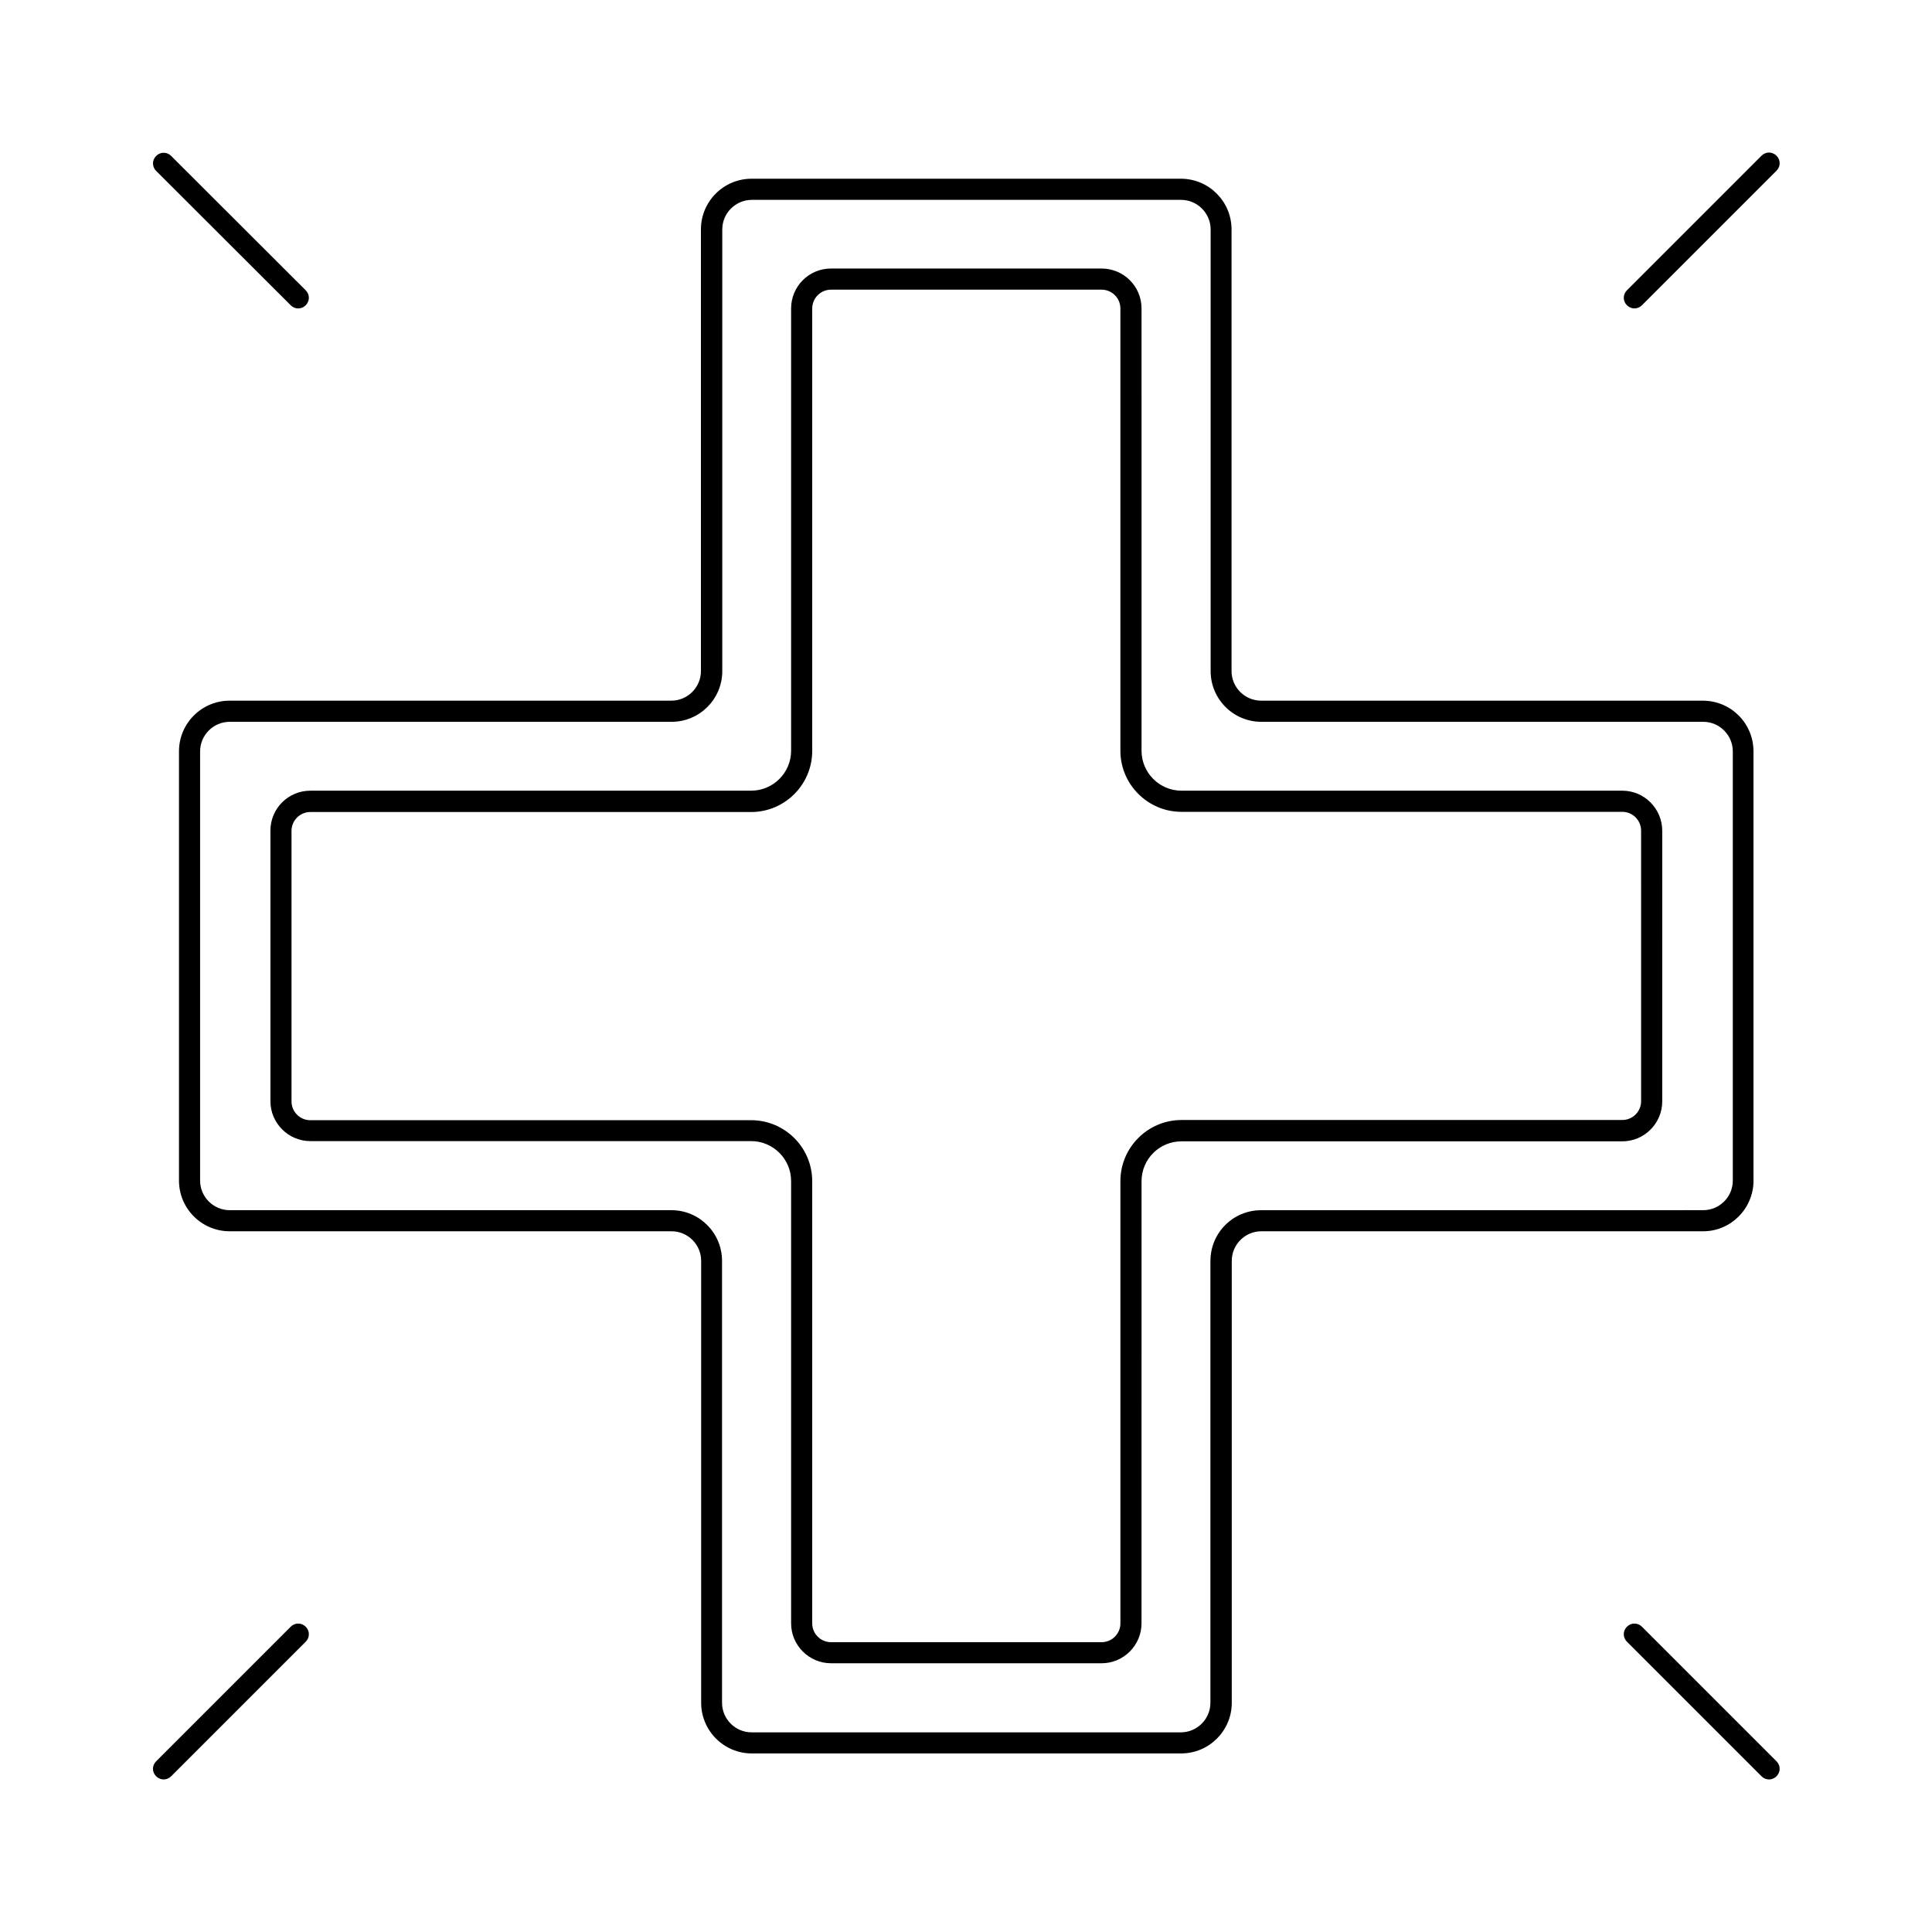
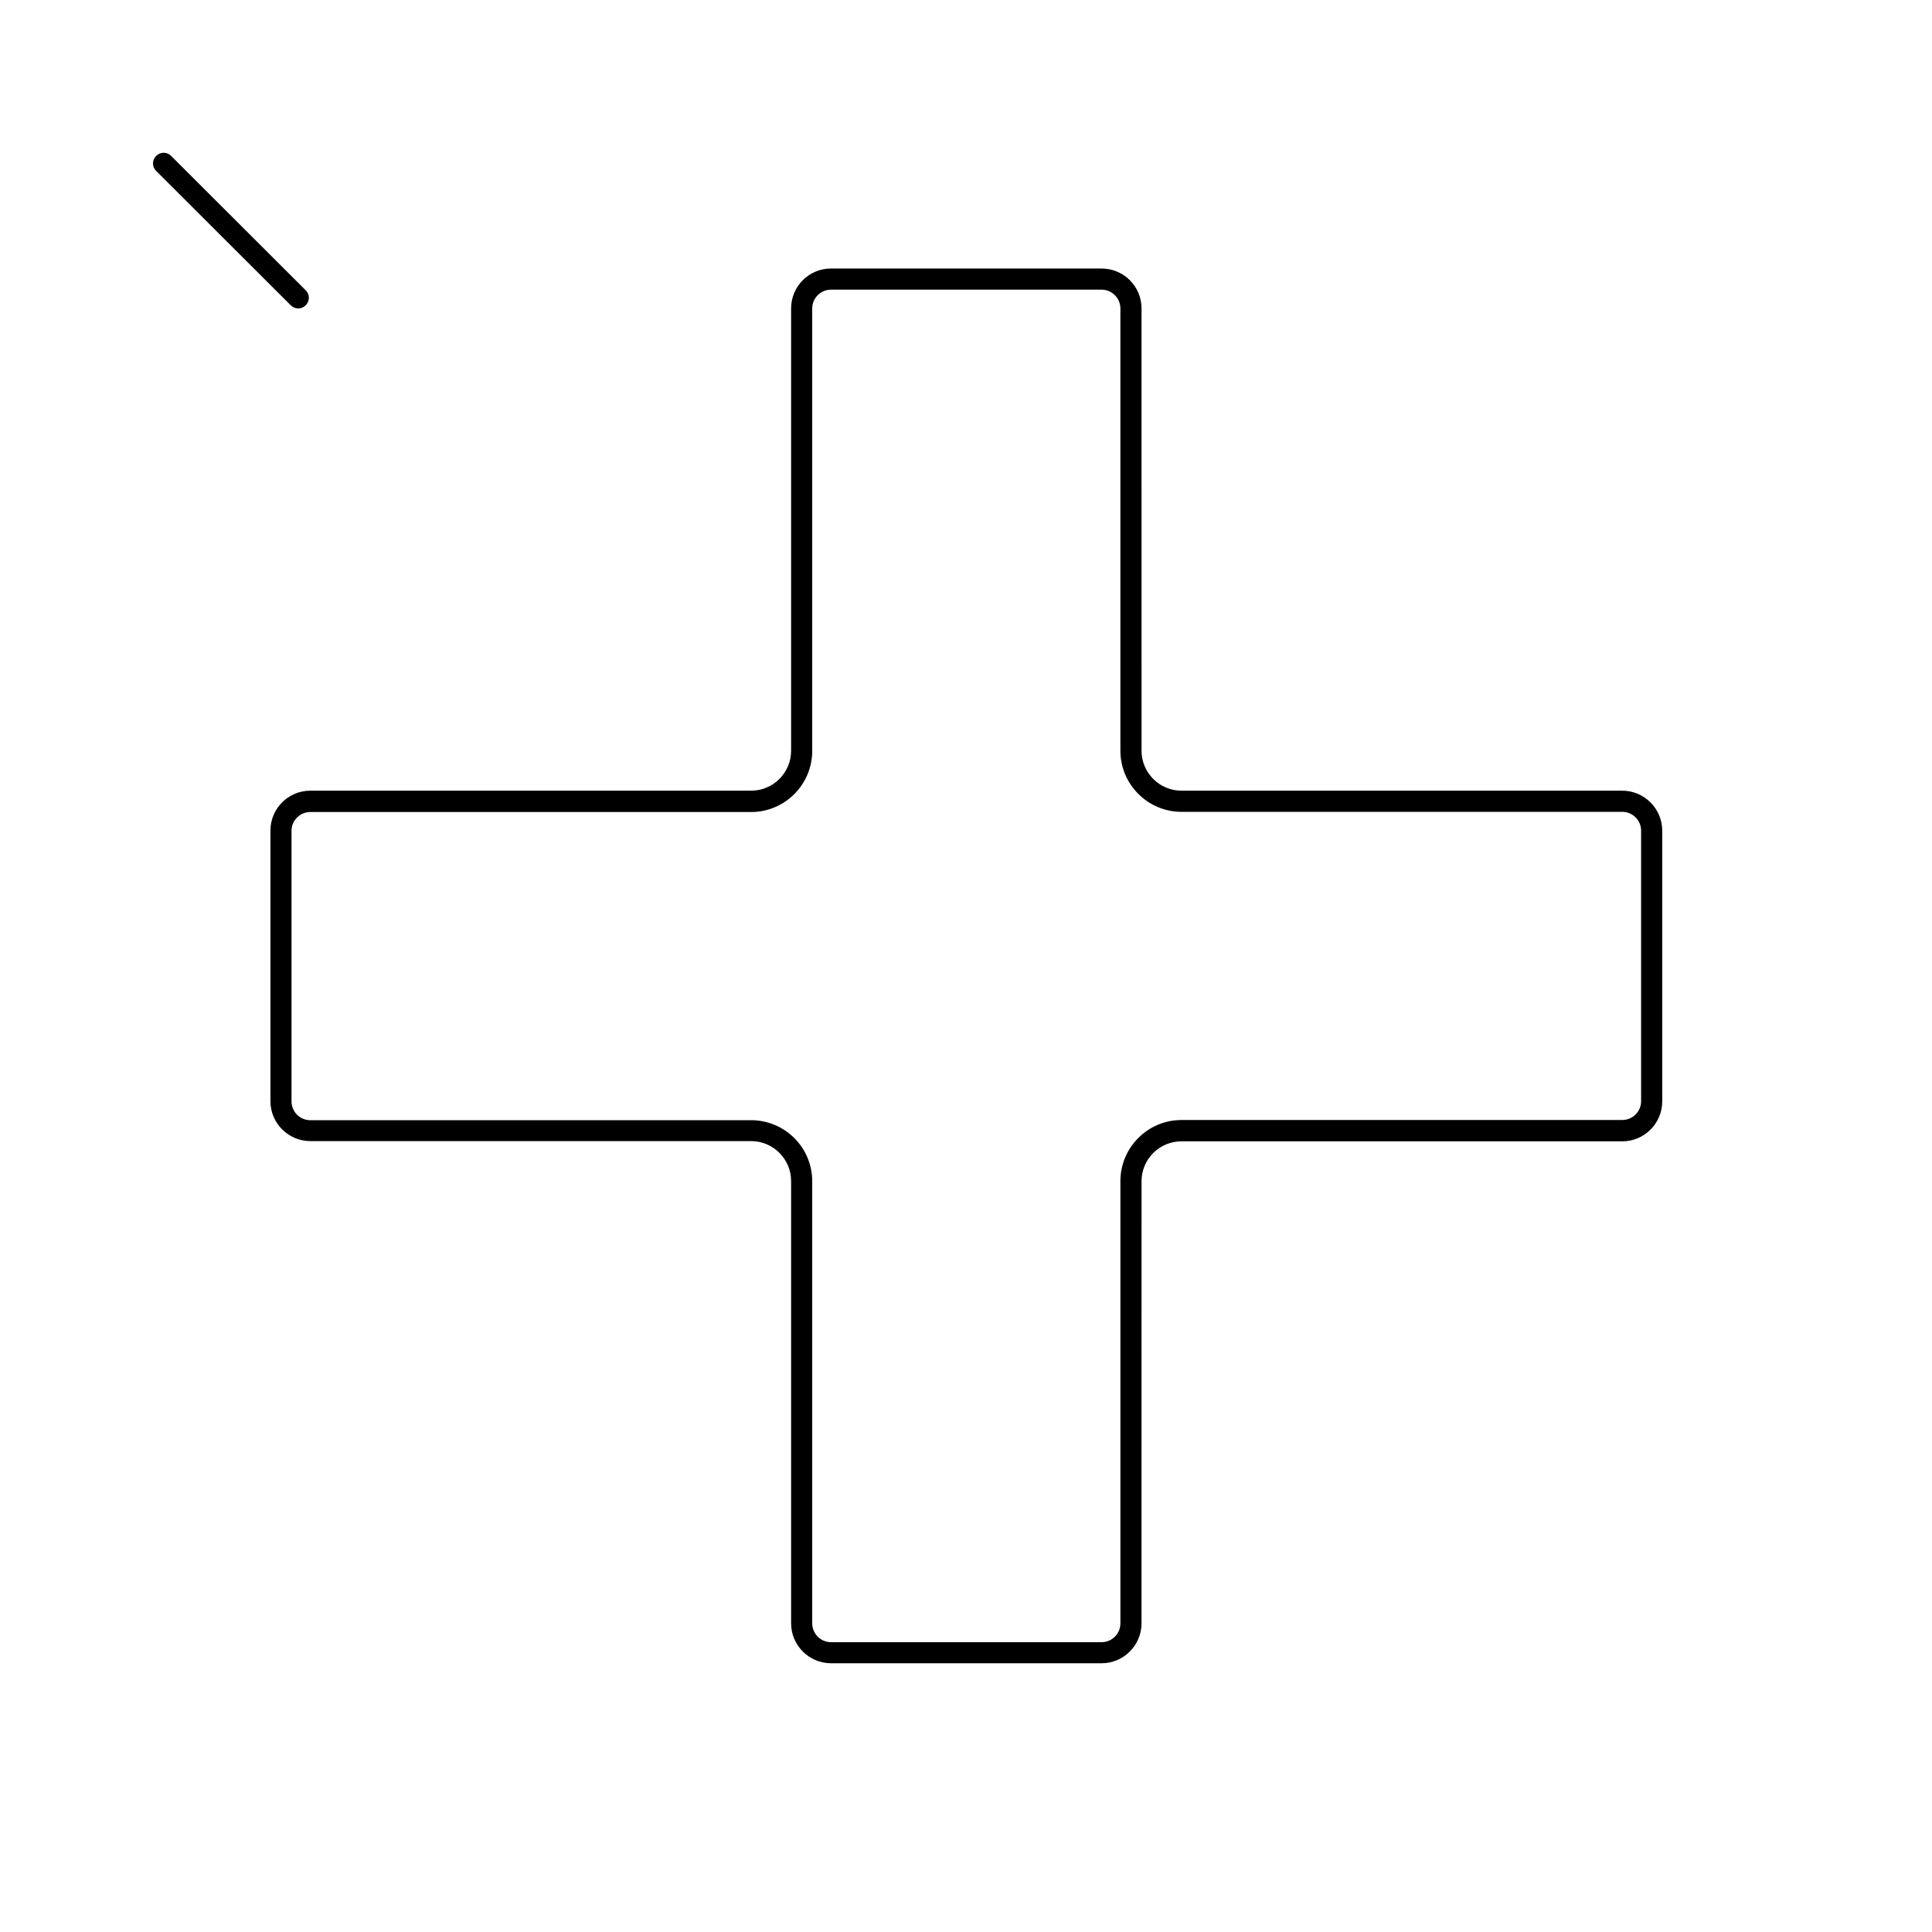
<svg xmlns="http://www.w3.org/2000/svg" fill="#000000" width="800px" height="800px" version="1.1" viewBox="144 144 512 512">
  <g>
-     <path d="m608.69 456.87v-113.75c0-7.445-5.988-13.434-13.434-13.434l-117.05-0.004c-4.309 0-7.836-3.527-7.836-7.836v-117.05c0-7.391-5.988-13.434-13.434-13.434h-113.75c-7.391 0-13.434 5.988-13.434 13.434v117.05c0 4.309-3.527 7.836-7.836 7.836h-117.05c-7.391 0-13.434 5.988-13.434 13.434v113.75c0 7.391 5.988 13.434 13.434 13.434h117.11c4.309 0 7.836 3.527 7.836 7.836v117.11c0 7.391 5.988 13.434 13.434 13.434h113.75c7.391 0 13.434-5.988 13.434-13.434v-117.11c0-4.309 3.527-7.836 7.836-7.836h117.11c7.336 0 13.324-6.047 13.324-13.438zm-143.92 21.273v117.11c0 4.309-3.527 7.836-7.836 7.836h-113.75c-4.309 0-7.836-3.527-7.836-7.836v-117.11c0-7.391-5.988-13.434-13.434-13.434h-117.05c-4.309 0-7.836-3.527-7.836-7.836v-113.75c0-4.309 3.527-7.836 7.836-7.836h117.11c7.391 0 13.434-5.988 13.434-13.434v-117.05c0-4.309 3.527-7.836 7.836-7.836h113.75c4.309 0 7.836 3.527 7.836 7.836v117.05c0 7.391 5.988 13.434 13.434 13.434h117.11c4.309 0 7.836 3.527 7.836 7.836v113.75c0 4.309-3.527 7.836-7.836 7.836l-117.16 0.008c-7.445 0-13.434 5.988-13.434 13.434z" />
    <path d="m573.93 353.54h-116.83c-5.82 0-10.578-4.758-10.578-10.578l-0.004-117.22c0-5.879-4.758-10.578-10.578-10.578l-71.711-0.004c-5.879 0-10.578 4.758-10.578 10.578v117.22c0 5.82-4.758 10.578-10.578 10.578l-116.83 0.004c-5.879 0-10.578 4.758-10.578 10.578v71.711c0 5.82 4.758 10.578 10.578 10.578h116.83c5.82 0 10.578 4.758 10.578 10.578v117.22c0 5.82 4.758 10.578 10.578 10.578h71.707c5.82 0 10.578-4.758 10.578-10.578l0.008-117.16c0-5.879 4.758-10.578 10.578-10.578h116.83c5.82 0 10.578-4.758 10.578-10.578l0.004-71.711c0-5.879-4.758-10.637-10.578-10.637zm4.981 82.289c0 2.742-2.238 4.981-4.981 4.981l-116.83 0.004c-8.902 0-16.18 7.277-16.18 16.18v117.22c0 2.742-2.238 4.981-4.981 4.981h-71.711c-2.742 0-4.981-2.238-4.981-4.981v-117.17c0-8.957-7.277-16.18-16.18-16.18l-116.83 0.004c-2.742 0-4.981-2.238-4.981-4.981v-71.711c0-2.742 2.238-4.981 4.981-4.981h116.83c8.902 0 16.18-7.277 16.18-16.18v-117.27c0-2.742 2.238-4.981 4.981-4.981h71.707c2.742 0 4.981 2.238 4.981 4.981v117.22c0 8.902 7.277 16.18 16.18 16.18h116.83c2.742 0 4.981 2.238 4.981 4.981z" />
-     <path d="m579.13 575.1c-1.121-1.121-2.856-1.121-3.973 0-1.121 1.121-1.121 2.856 0 3.973l35.66 35.66c1.121 1.121 2.856 1.121 3.973 0 1.121-1.121 1.121-2.856 0-3.973z" />
    <path d="m221.04 224.9c1.121 1.121 2.856 1.121 3.973 0 1.121-1.121 1.121-2.856 0-3.973l-35.656-35.605c-1.121-1.121-2.856-1.121-3.973 0-1.121 1.121-1.121 2.856 0 3.973z" />
-     <path d="m221.04 575.1-35.66 35.66c-1.121 1.121-1.121 2.856 0 3.973 1.121 1.121 2.856 1.121 3.973 0l35.66-35.66c1.121-1.121 1.121-2.856 0-3.973-1.117-1.121-2.856-1.121-3.973 0z" />
-     <path d="m579.13 224.9 35.66-35.66c1.121-1.121 1.121-2.856 0-3.973-1.121-1.121-2.856-1.121-3.973 0l-35.66 35.66c-1.121 1.121-1.121 2.856 0 3.973 1.121 1.117 2.856 1.117 3.973 0z" />
  </g>
</svg>